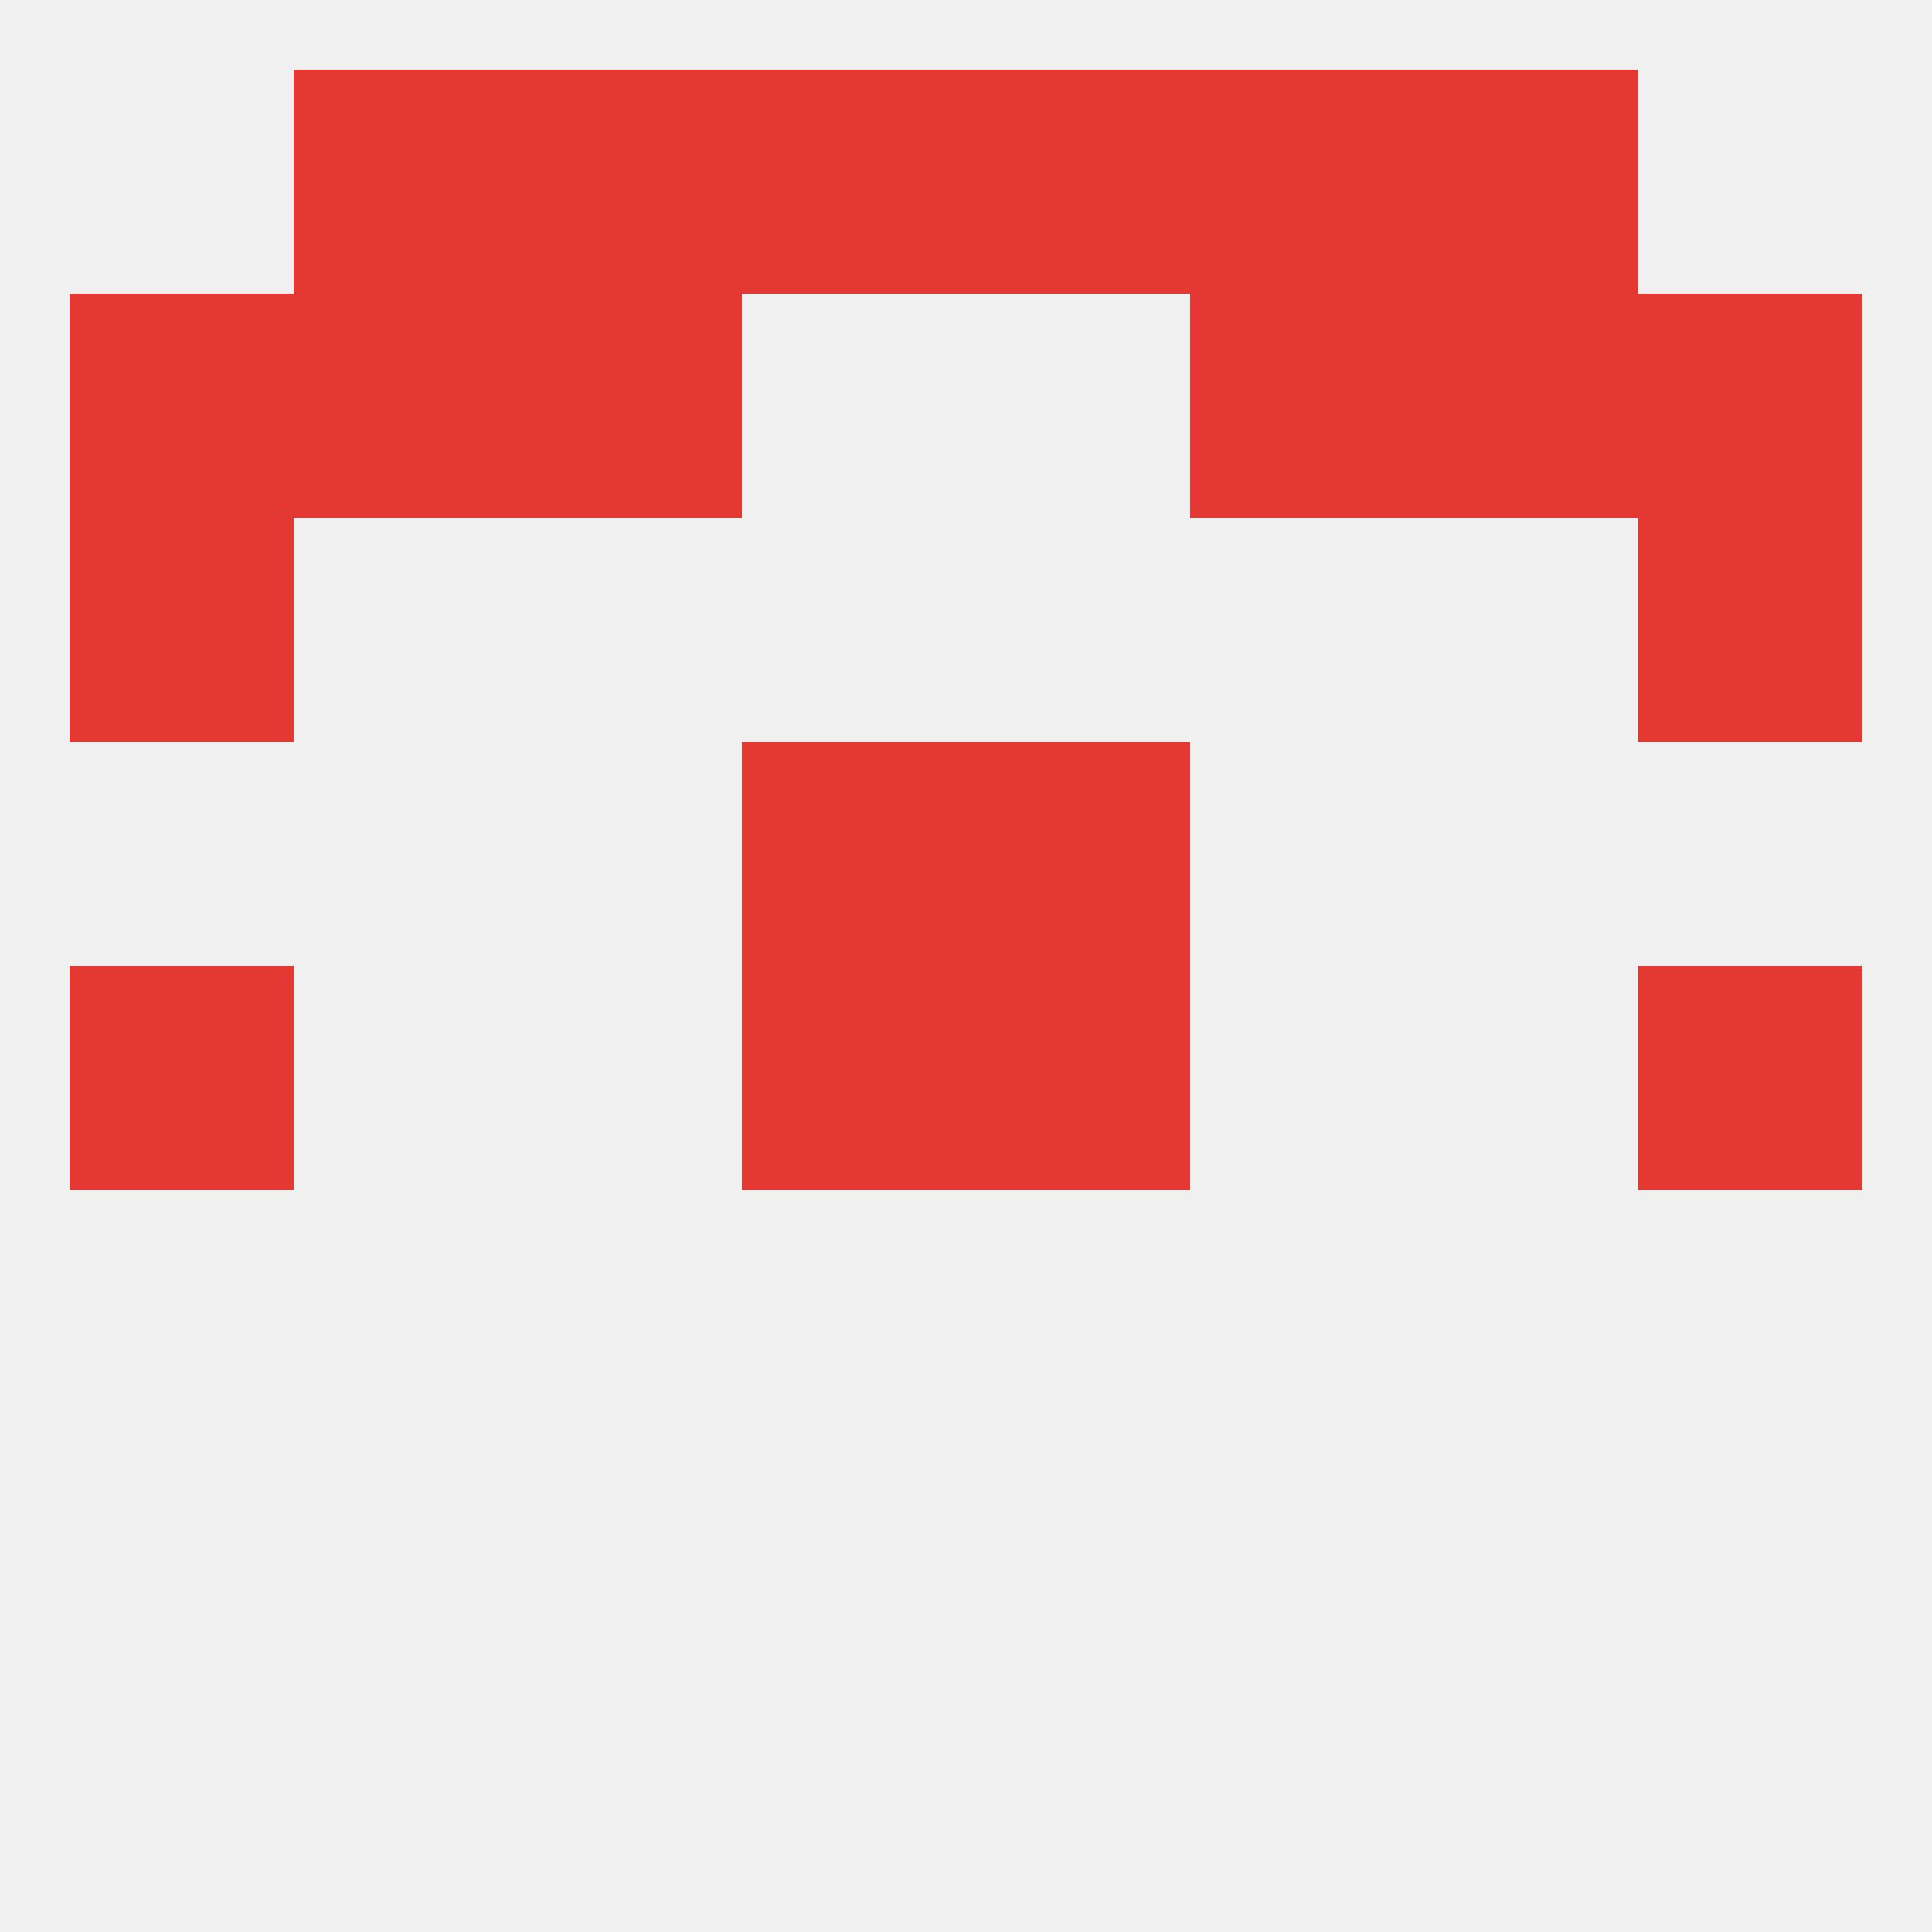
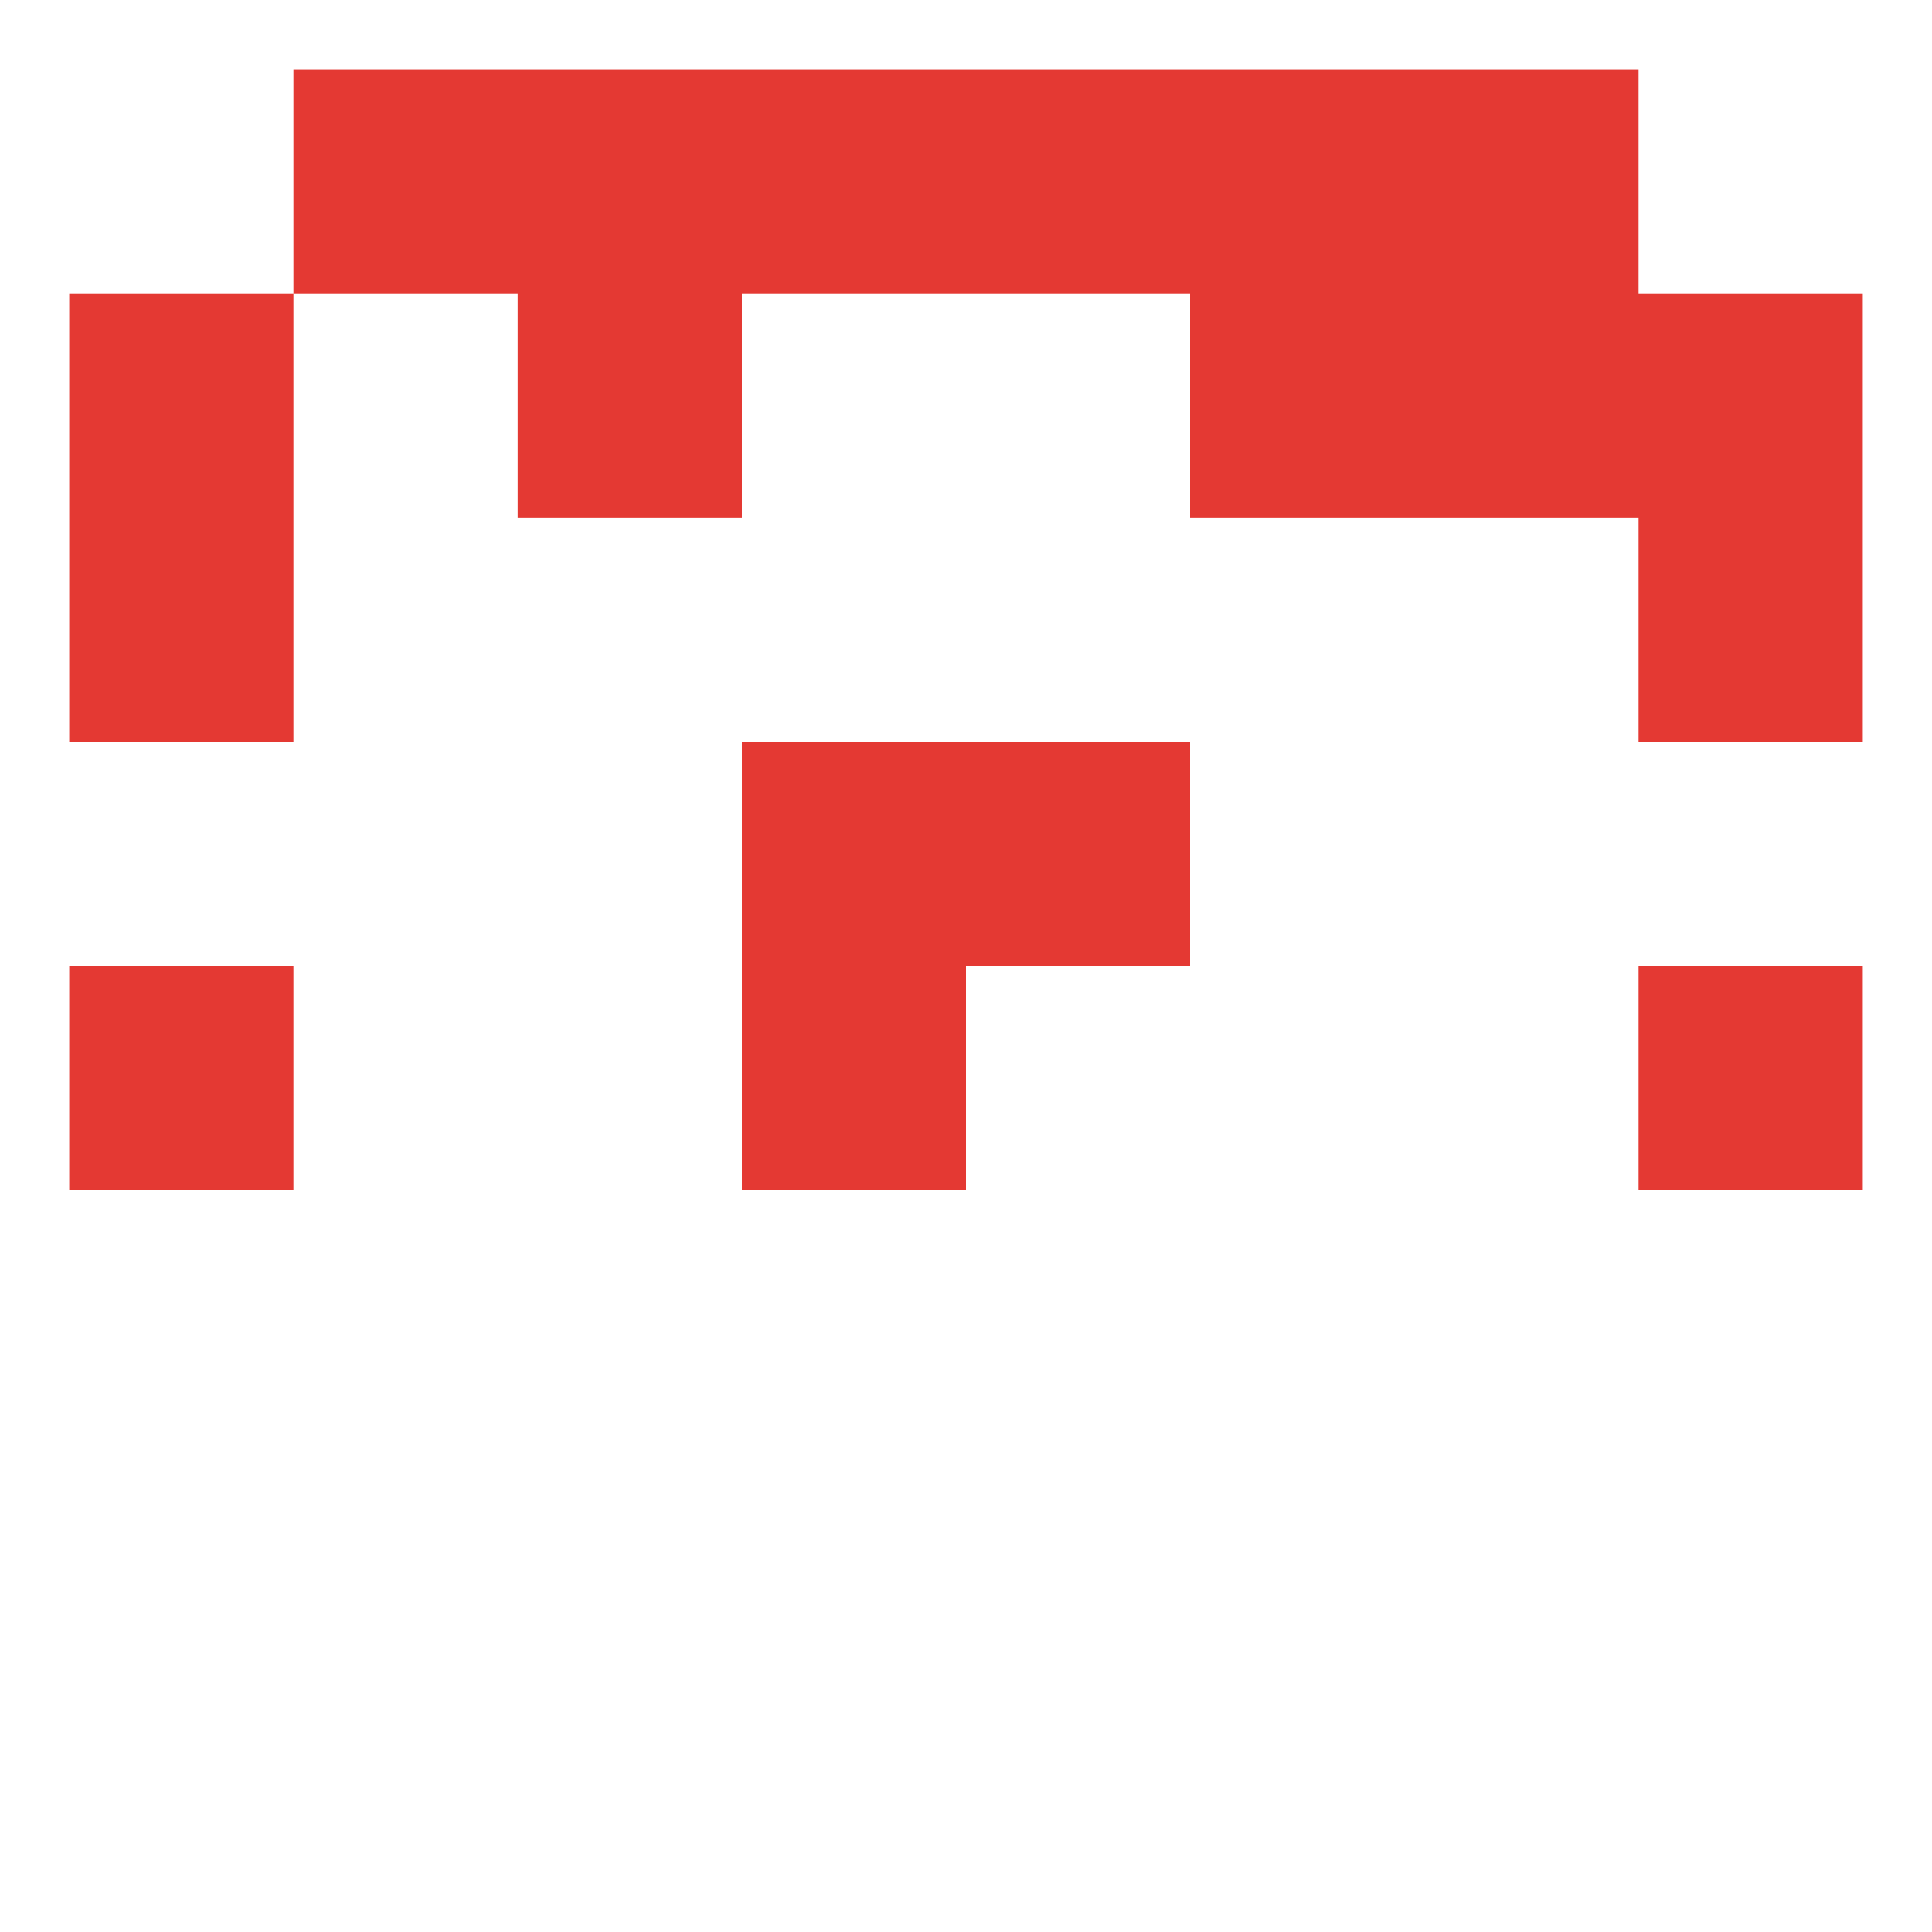
<svg xmlns="http://www.w3.org/2000/svg" version="1.1" baseprofile="full" width="250" height="250" viewBox="0 0 250 250">
-   <rect width="100%" height="100%" fill="rgba(240,240,240,255)" />
  <rect x="212" y="125" width="29" height="29" fill="rgba(228,57,51,255)" />
  <rect x="96" y="125" width="29" height="29" fill="rgba(228,57,51,255)" />
-   <rect x="125" y="125" width="29" height="29" fill="rgba(228,57,51,255)" />
  <rect x="9" y="125" width="29" height="29" fill="rgba(228,57,51,255)" />
  <rect x="96" y="96" width="29" height="29" fill="rgba(228,57,51,255)" />
  <rect x="125" y="96" width="29" height="29" fill="rgba(228,57,51,255)" />
  <rect x="9" y="67" width="29" height="29" fill="rgba(228,57,51,255)" />
  <rect x="212" y="67" width="29" height="29" fill="rgba(228,57,51,255)" />
  <rect x="9" y="38" width="29" height="29" fill="rgba(228,57,51,255)" />
  <rect x="212" y="38" width="29" height="29" fill="rgba(228,57,51,255)" />
-   <rect x="38" y="38" width="29" height="29" fill="rgba(228,57,51,255)" />
  <rect x="183" y="38" width="29" height="29" fill="rgba(228,57,51,255)" />
  <rect x="67" y="38" width="29" height="29" fill="rgba(228,57,51,255)" />
  <rect x="154" y="38" width="29" height="29" fill="rgba(228,57,51,255)" />
  <rect x="154" y="9" width="29" height="29" fill="rgba(228,57,51,255)" />
  <rect x="96" y="9" width="29" height="29" fill="rgba(228,57,51,255)" />
  <rect x="125" y="9" width="29" height="29" fill="rgba(228,57,51,255)" />
  <rect x="38" y="9" width="29" height="29" fill="rgba(228,57,51,255)" />
  <rect x="183" y="9" width="29" height="29" fill="rgba(228,57,51,255)" />
  <rect x="67" y="9" width="29" height="29" fill="rgba(228,57,51,255)" />
</svg>